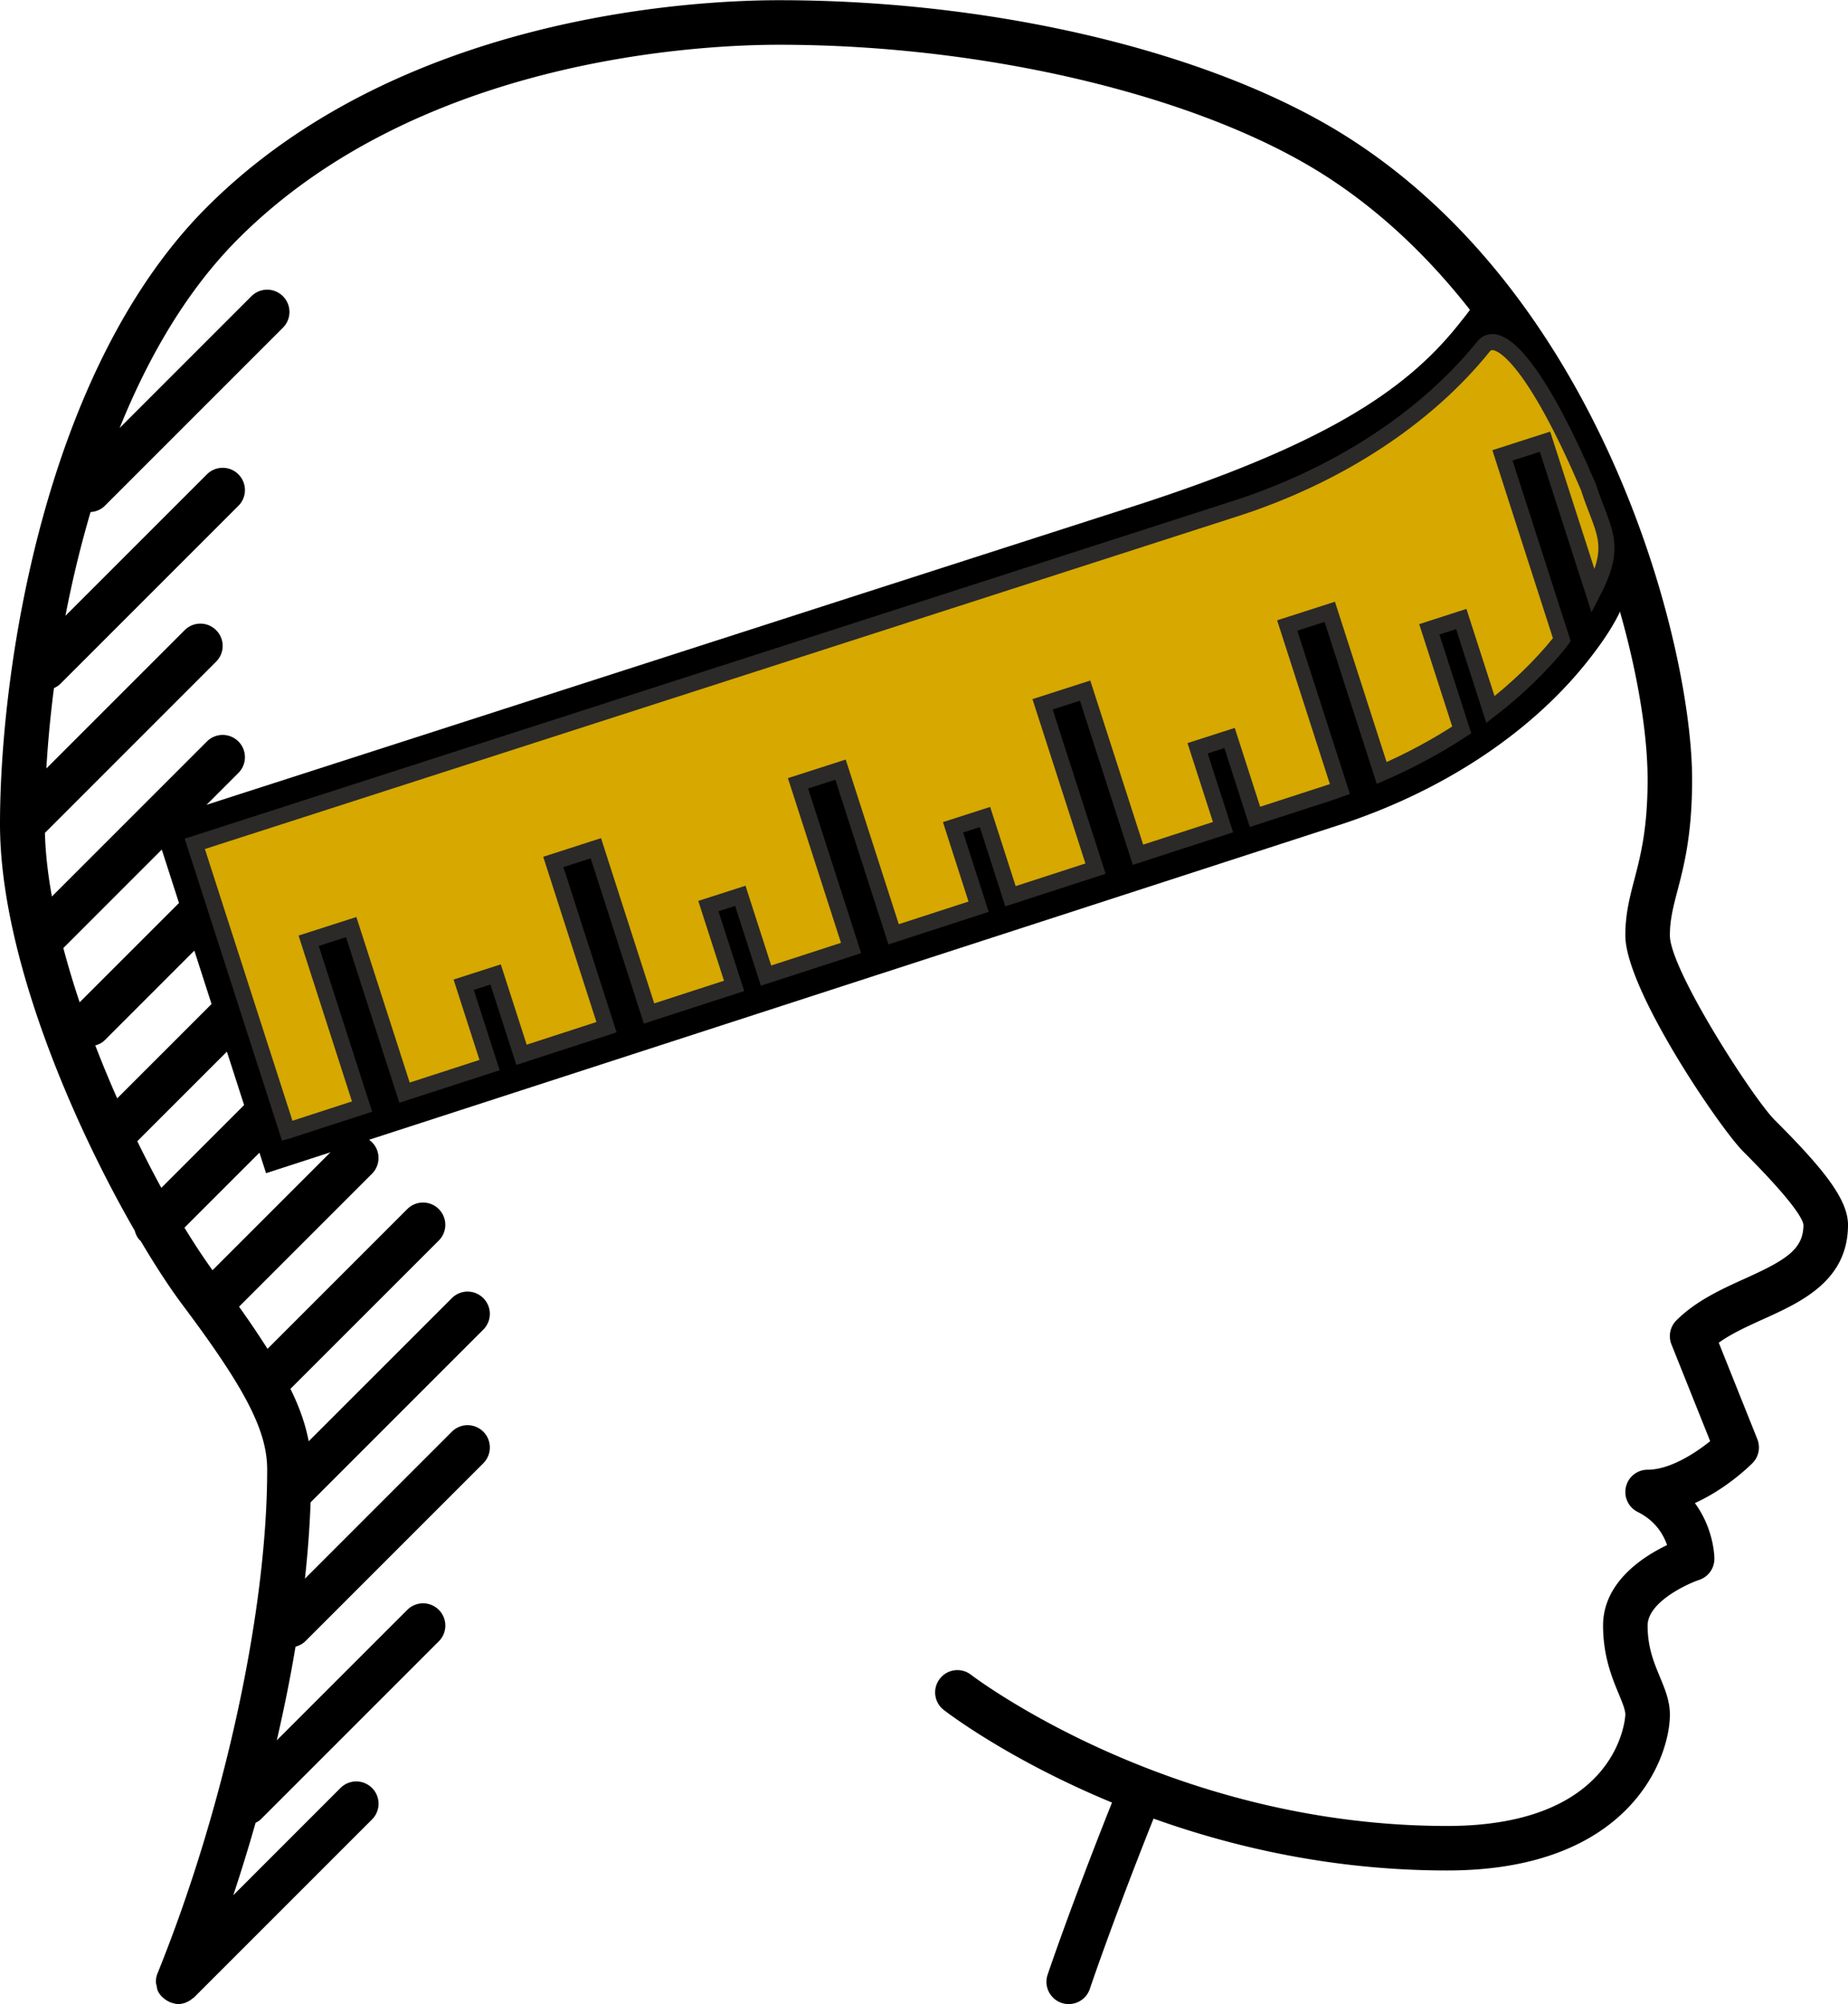
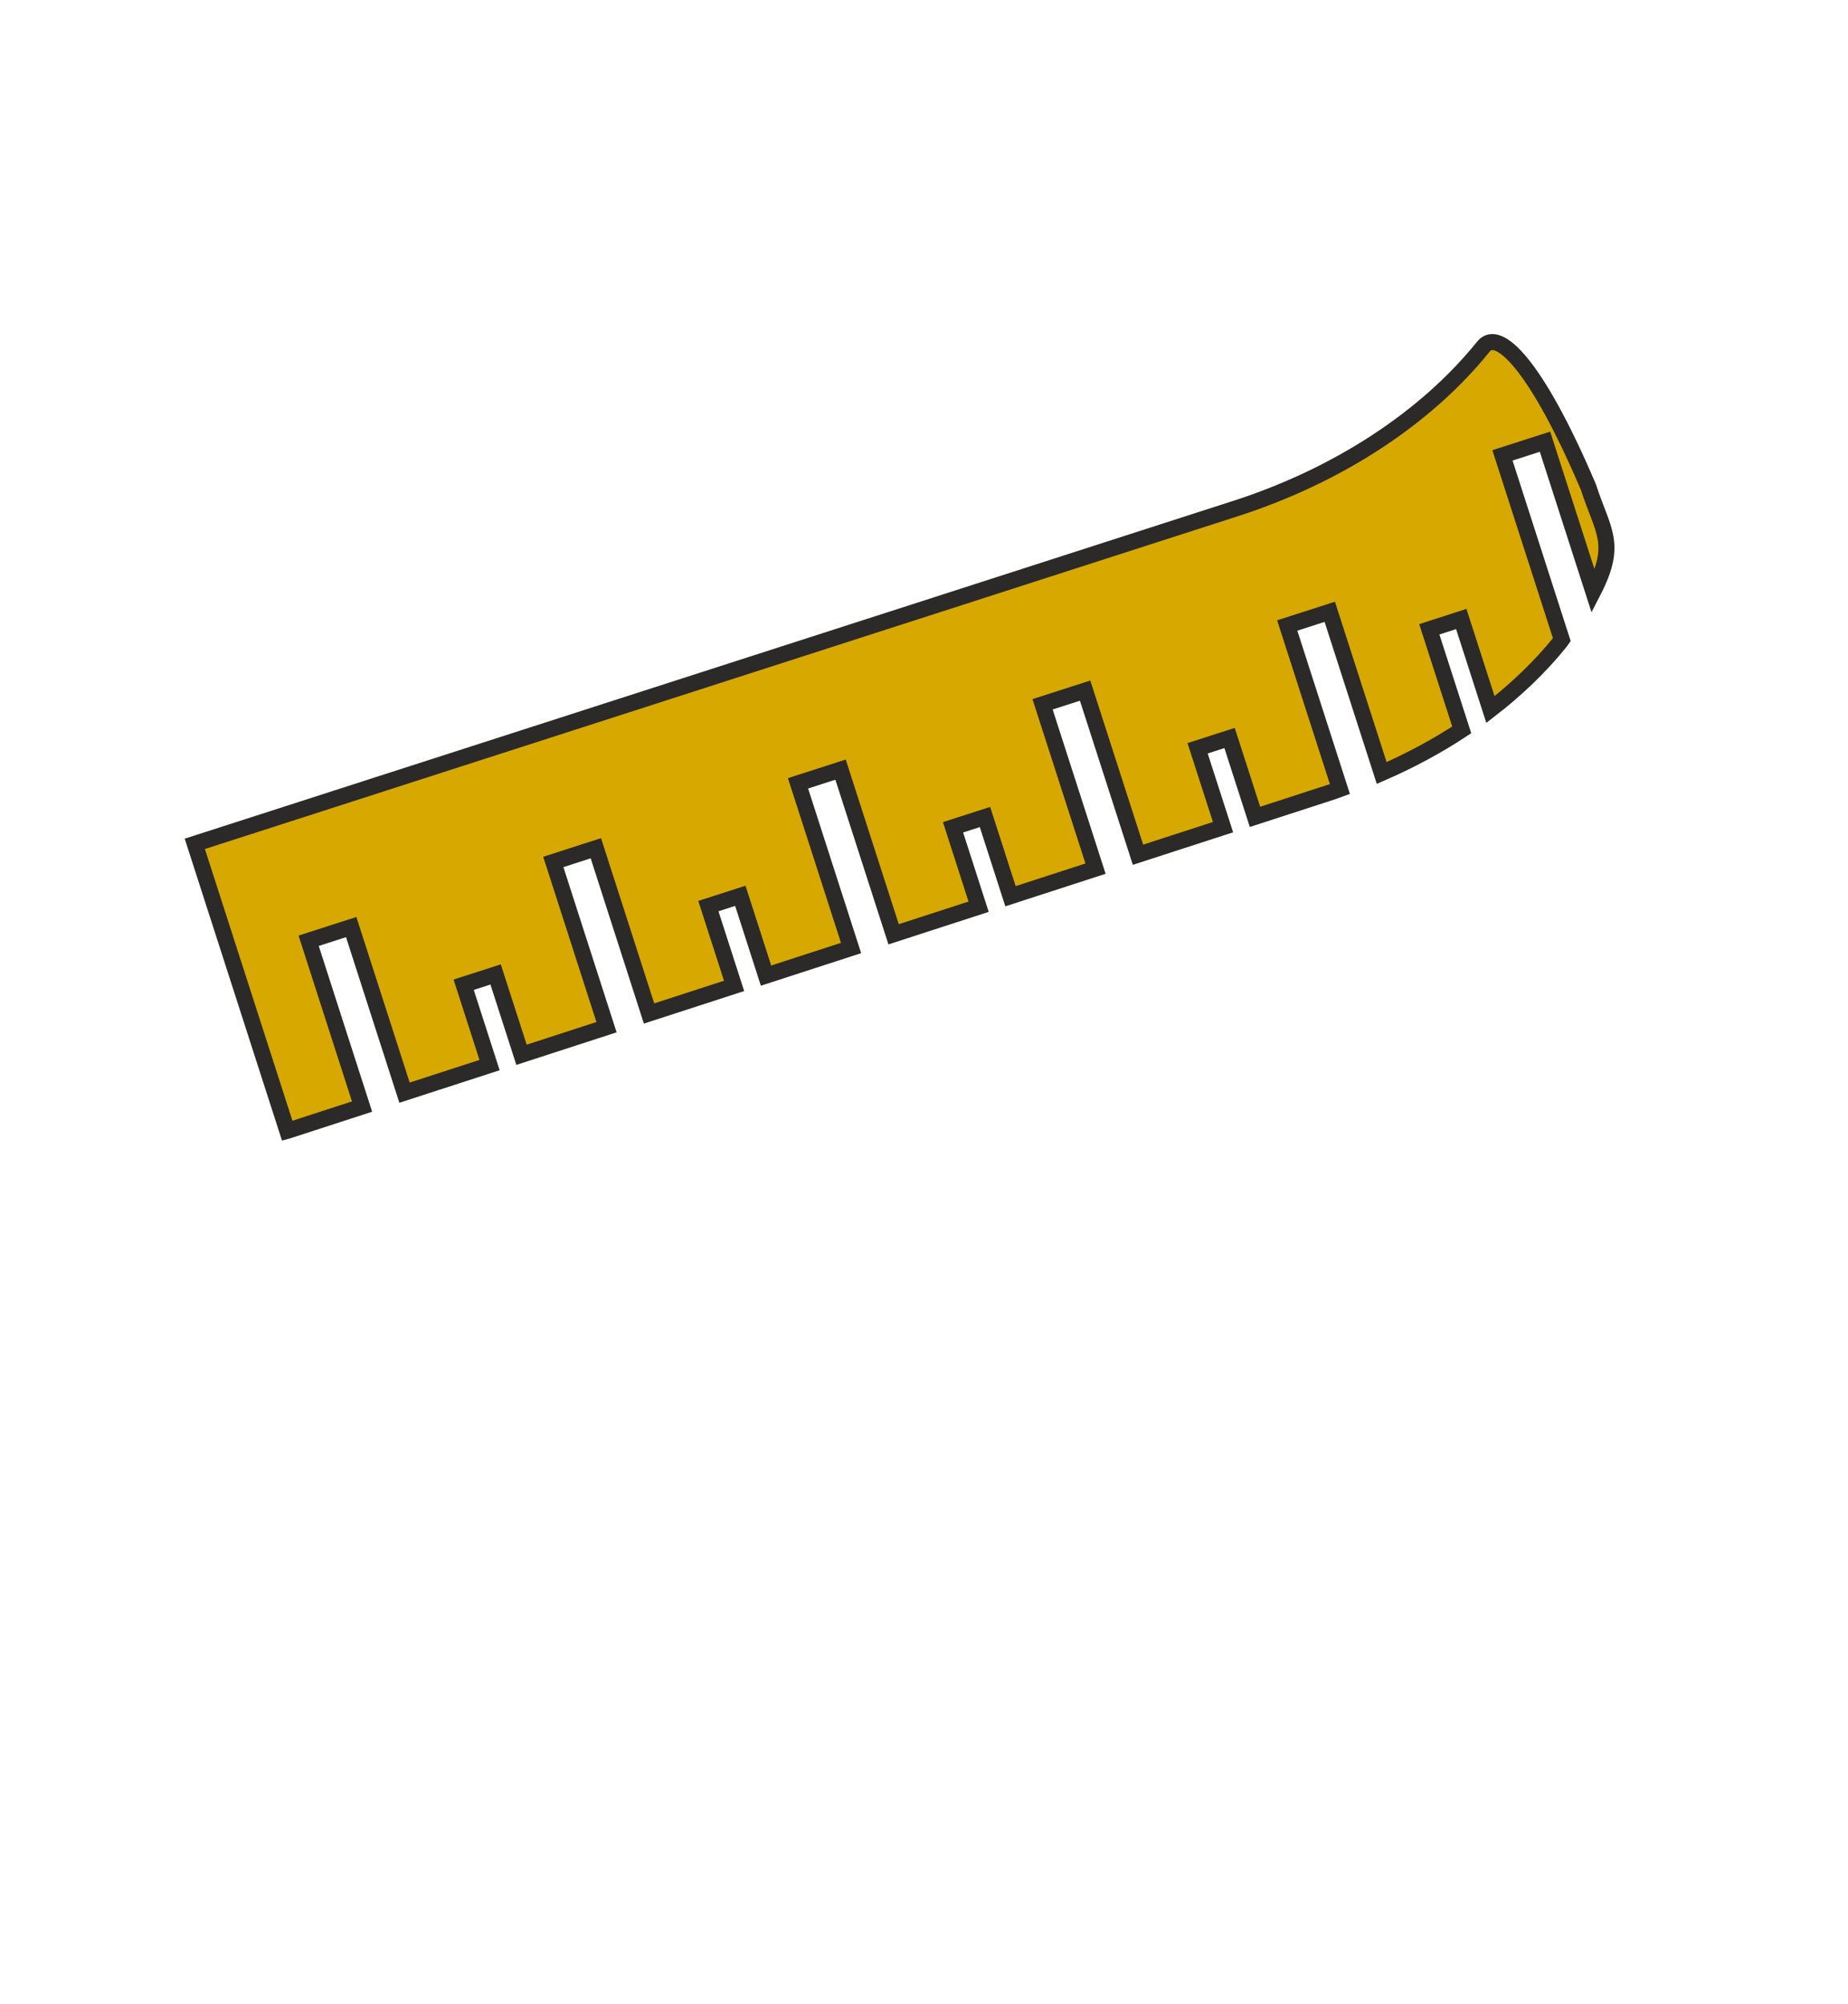
<svg xmlns="http://www.w3.org/2000/svg" xml:space="preserve" width="272" height="295" style="shape-rendering:geometricPrecision;text-rendering:geometricPrecision;image-rendering:optimizeQuality;fill-rule:evenodd;clip-rule:evenodd" viewBox="0 0 542.62 588.38">
  <defs>
    <style>.fil0{fill:#000}</style>
  </defs>
  <g id="Слой_x0020_1">
    <g id="_1467201586096">
-       <path id="head.svg" class="fil0" d="M521.09 328.79c-6.4-6.41-30.77-44.18-30.77-54.22 0-4.57.98-8.32 2.22-13.08 1.93-7.36 4.31-16.52 4.31-32.68 0-38.91-25.46-140.43-101.09-188.56C356.75 15.42 292.78 0 228.81 0 203.64 0 117.13 4.38 60.75 60.75 12.79 108.71 0 197.18 0 241.89c0 38.52 21.32 87.79 39.56 119.4.29 1.06.75 2.07 1.58 2.89.05.05.11.06.15.1 4.46 7.55 8.7 13.99 12.32 18.82 18.57 24.77 24.84 36.98 24.84 48.38 0 41.5-12.64 99.54-32.2 147.89-.33.8-.49 1.66-.48 2.52 0 .42.16.82.24 1.24.09.41.1.82.26 1.21.46 1.1 1.29 1.99 2.29 2.71.63.45 1.29.79 2 .99.58.16 1.16.34 1.74.34.77 0 1.51-.17 2.22-.43.21-.08.39-.18.59-.28.53-.25 1.02-.58 1.47-.97.11-.1.25-.13.35-.23l52.3-52.3a6.53 6.53 0 0 0 0-9.25 6.55 6.55 0 0 0-9.25 0L68.5 556.41c2.34-7.04 4.52-14.12 6.54-21.25.52-.29 1.06-.55 1.5-.99l52.3-52.3a6.53 6.53 0 0 0 0-9.25 6.536 6.536 0 0 0-9.24 0l-38.33 38.32c2.14-9.3 4.01-18.49 5.5-27.5 1.04-.3 2.03-.76 2.85-1.57l52.3-52.3a6.55 6.55 0 0 0 0-9.25 6.55 6.55 0 0 0-9.25 0l-43.14 43.15c.87-7.77 1.4-15.21 1.67-22.41l50.71-50.72a6.52 6.52 0 0 0 0-9.24 6.52 6.52 0 0 0-9.24 0l-42.03 42.02c-.91-4.76-2.57-9.74-5.36-15.38l43.56-43.55a6.536 6.536 0 0 0 0-9.24 6.53 6.53 0 0 0-9.25 0l-41.04 41.04c-2.41-3.8-5.15-7.88-8.36-12.38l39.04-39.04a6.536 6.536 0 0 0 0-9.24 6.53 6.53 0 0 0-9.25 0L62.4 372.91c-2.65-3.68-5.41-7.87-8.24-12.5l35.45-35.45a6.53 6.53 0 0 0 0-9.25 6.536 6.536 0 0 0-9.24 0l-33 33.01c-2.37-4.34-4.74-8.95-7.06-13.69l36.23-36.22a6.53 6.53 0 0 0 0-9.25 6.536 6.536 0 0 0-9.24 0l-32.89 32.88c-2.25-5.08-4.4-10.28-6.43-15.54 1.02-.29 2-.75 2.8-1.55L70 266.12a6.52 6.52 0 0 0 0-9.24 6.52 6.52 0 0 0-9.24 0l-37.37 37.36c-1.79-5.34-3.4-10.68-4.79-15.94L70 226.89a6.52 6.52 0 0 0 0-9.24 6.52 6.52 0 0 0-9.24 0l-45.52 45.52c-1.18-6.52-1.89-12.79-2.05-18.68l50.27-50.28a6.52 6.52 0 0 0 0-9.24 6.52 6.52 0 0 0-9.24 0l-40.61 40.61c.43-7.29 1.15-15.22 2.23-23.59.66-.32 1.31-.68 1.86-1.23l52.3-52.3a6.53 6.53 0 0 0 0-9.25 6.536 6.536 0 0 0-9.24 0l-41.54 41.54c1.9-9.97 4.37-20.24 7.37-30.46 1.52-.11 3.02-.67 4.18-1.83l52.3-52.3a6.53 6.53 0 0 0 0-9.25 6.536 6.536 0 0 0-9.24 0l-38.7 38.7c8.45-20.92 19.76-40.5 34.87-55.6 52.81-52.83 134.91-56.93 158.81-56.93 60.69 0 123.47 14.99 159.93 38.2 67.16 42.74 95.04 136.71 95.04 177.53 0 14.48-2.07 22.39-3.89 29.38-1.36 5.21-2.65 10.13-2.65 16.38 0 15.9 27.82 56.69 34.6 63.46 14.13 14.14 17.43 19.58 17.7 21.53 0 7.25-5.22 10.39-17.15 15.79-6.75 3.05-14.39 6.51-20.16 12.28a6.54 6.54 0 0 0-1.45 7.05l11.37 28.42c-4.49 3.61-11.89 8.38-18.37 8.38-3.04 0-5.67 2.08-6.36 5.03-.7 2.96.72 6 3.43 7.36 5.27 2.62 7.6 6.7 8.64 9.74-7.17 3.43-18.79 10.96-18.79 23.63 0 8.96 2.66 15.38 4.6 20.06 1.05 2.52 1.94 4.69 1.94 6.09 0 .33-1.42 32.69-52.3 32.69-81.59 0-139.24-43.95-139.82-44.39a6.52 6.52 0 0 0-9.16 1.16 6.51 6.51 0 0 0 1.15 9.16c1.34 1.05 19.45 14.81 49.4 27.2-12.43 31.23-18.84 50.37-18.91 50.56-1.14 3.42.71 7.13 4.14 8.28a6.553 6.553 0 0 0 8.27-4.14c.06-.19 6.38-19.07 18.7-49.99 23.55 8.43 52.82 15.23 86.23 15.23 53.63 0 65.38-33.03 65.38-45.76 0-4.01-1.43-7.45-2.94-11.09-1.77-4.28-3.6-8.7-3.6-15.06 0-6.75 11.22-12.08 15.14-13.41a6.53 6.53 0 0 0 4.47-6.2c0-.49-.09-8.66-5.73-16.36 9.07-4.09 15.85-10.66 16.89-11.71a6.54 6.54 0 0 0 1.45-7.05l-11.33-28.32c3.79-2.72 8.52-4.85 13.12-6.94 11.07-5.01 24.83-11.24 24.83-27.69 0-7.73-7.9-17.13-21.53-30.77" />
-       <path class="fil0" d="m431.1 72.15 43.53 69.97c6.71 20.8 8.33 31.09-9.03 52.66-16.87 20.94-42.73 37.84-72.85 47.55L78.12 344.41 44.9 241.32l205.54-66.22 81.86-26.34c55.77-17.94 79.99-33.67 95.66-53.16 15.22-18.87-.56-2.78-6.22-20.37zM84.46 331.95l21.85-7.1-15.68-48.68 12.49-4.02 15.66 48.62 24.97-8.1-7.6-23.59 9.38-3.02 7.6 23.59 24.96-8.11-15.62-48.51 12.49-4.03 15.62 48.52 24.97-8.1-7.55-23.43 9.38-3.02 7.55 23.43 24.97-8.11-15.58-48.35 12.49-4.02 15.58 48.35 24.96-8.1-7.51-23.32 9.38-3.02 7.49 23.26 24.97-8.1-15.55-48.25 12.49-4.02 15.53 48.19 24.97-8.1-7.47-23.16 9.39-3.02 7.46 23.16 21.21-6.89c1.23-.4 2.52-.82 3.73-1.27l-15.47-48.03 12.49-4.02 15.25 47.33c8.35-3.64 16.27-7.9 23.5-12.66l-9.52-29.53 9.38-3.03 8.57 26.59c7.71-5.97 14.58-12.57 20.3-19.62.2-.3.47-.56.67-.86l-17.44-54.15 12.49-4.02 14.16 43.96c7.32-14.19 2.77-17.64-1.41-30.62-15.48-36.35-26.6-46.67-30.85-41.24-16.87 20.94-42.72 37.85-72.85 47.56l-.54.17L258.07 183 57.2 247.71l27.15 84.27z" />
      <path d="M258.07 183 57.2 247.71l27.15 84.27.11-.03 21.85-7.1-15.68-48.68 12.49-4.02 15.66 48.62 24.97-8.1-7.6-23.59 9.38-3.02 7.6 23.59 24.96-8.11-15.62-48.51 12.49-4.03 15.62 48.52 24.97-8.1-7.55-23.43 9.38-3.02 7.55 23.43 24.97-8.11-15.58-48.35 12.49-4.02 15.58 48.35 24.96-8.1-7.51-23.32 9.38-3.02 7.49 23.26 24.97-8.1-15.55-48.25 12.49-4.02 15.53 48.19 24.97-8.1-7.47-23.16 9.39-3.02 7.46 23.16 21.21-6.89c1.23-.4 2.52-.82 3.73-1.27l-15.47-48.03 12.49-4.02 15.25 47.33c8.35-3.64 16.27-7.9 23.5-12.66l-9.52-29.53 9.38-3.03 8.57 26.59c7.71-5.97 14.59-12.57 20.3-19.62.2-.3.47-.56.67-.86l-17.44-54.15 12.49-4.02 14.16 43.96c7.32-14.19 2.77-17.64-1.41-30.62-15.48-36.35-26.6-46.67-30.85-41.24-16.87 20.94-42.72 37.85-72.85 47.56l-.54.17z" style="stroke:#2b2a29;stroke-width:4.71;stroke-miterlimit:22.926;fill:#d6a800" />
    </g>
  </g>
</svg>